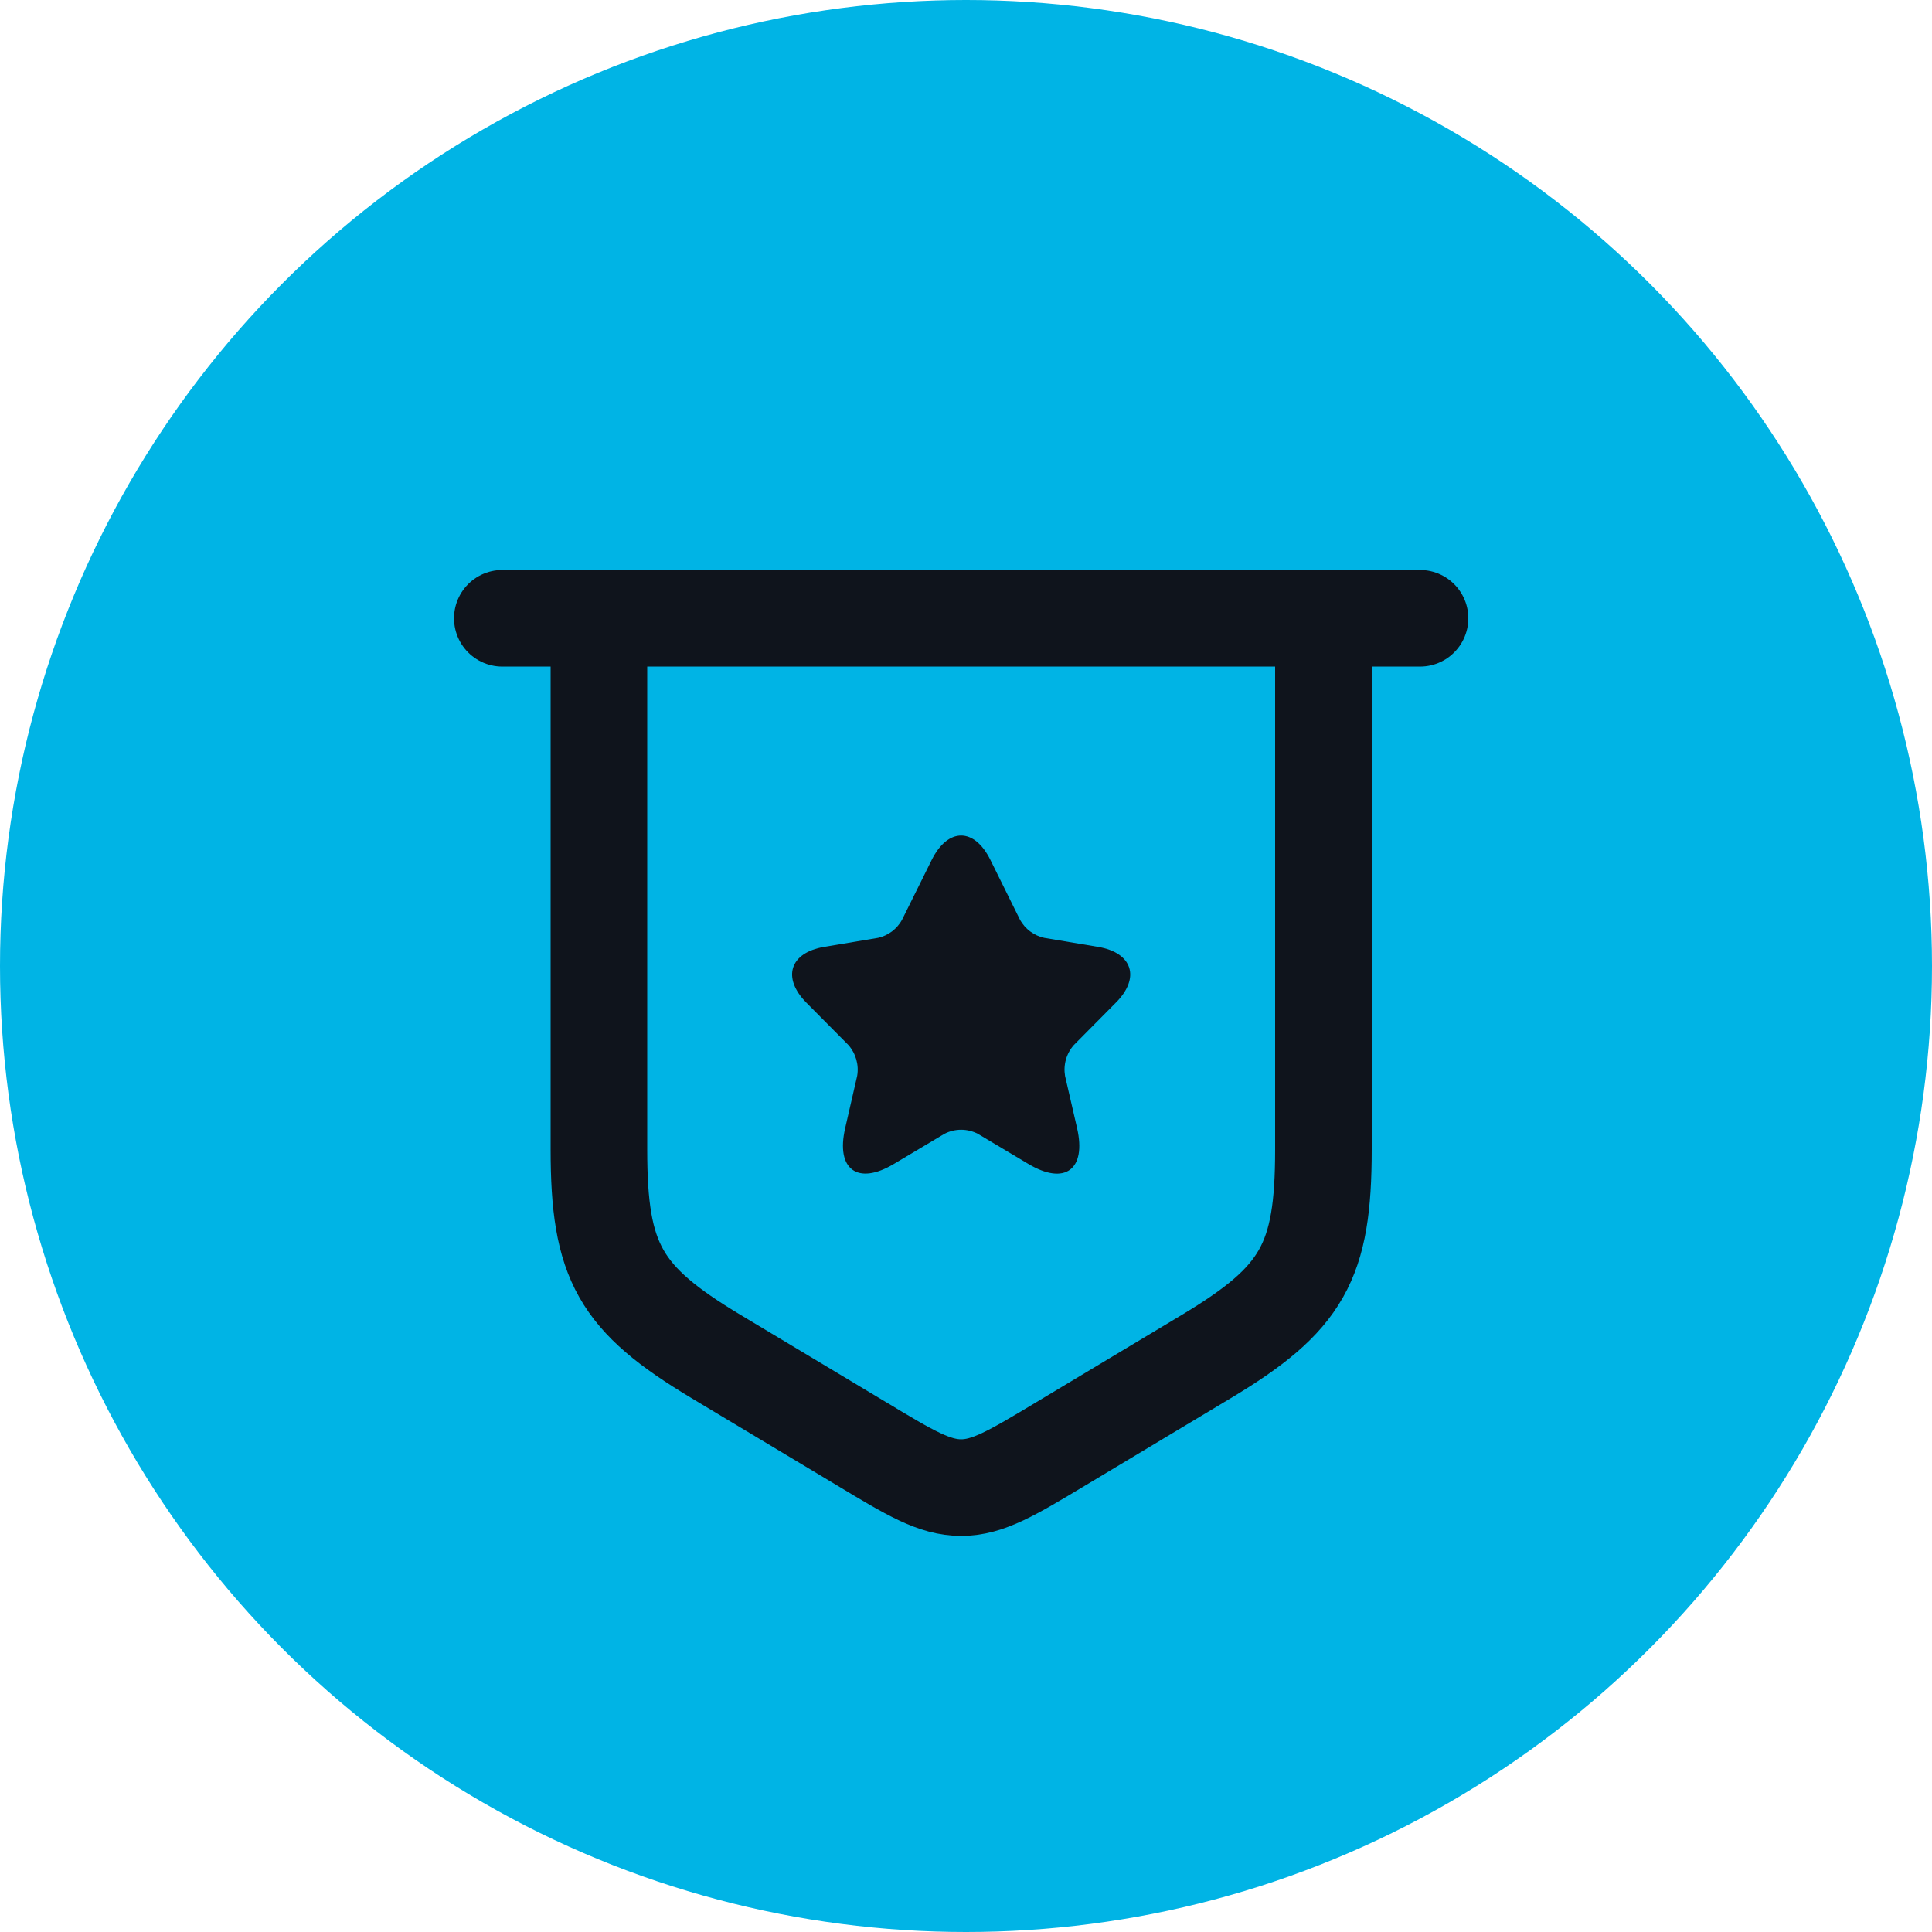
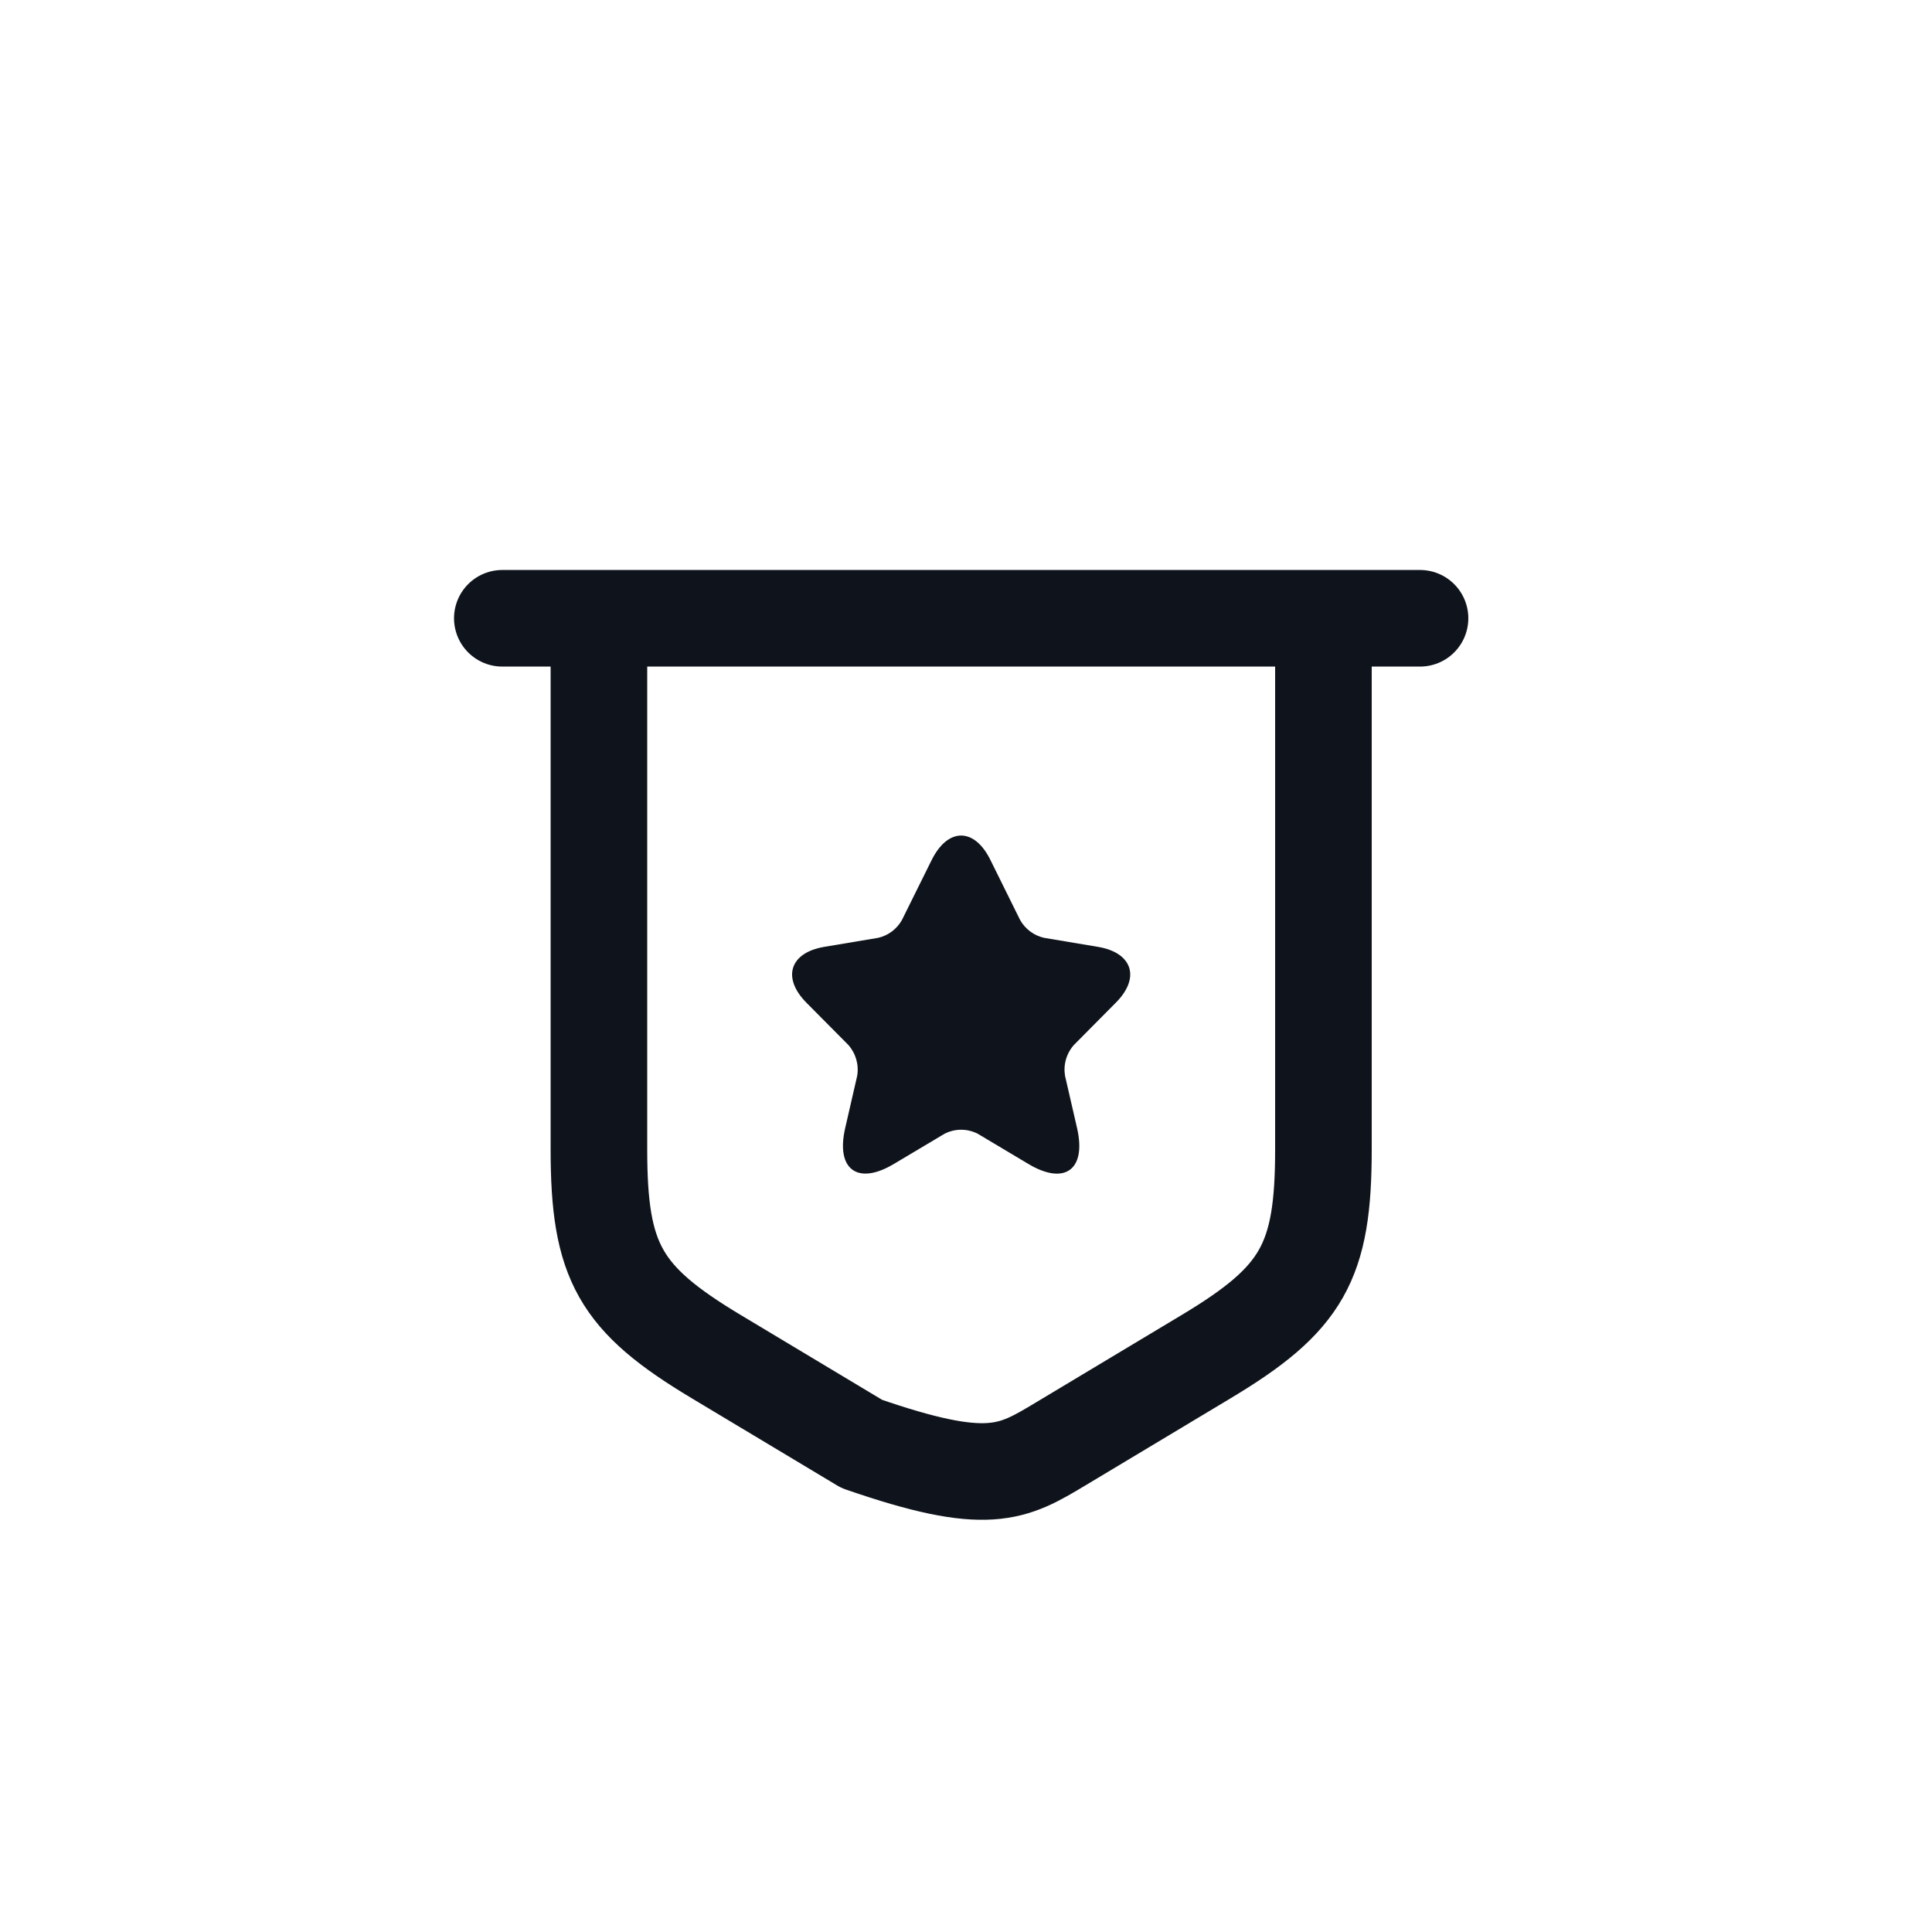
<svg xmlns="http://www.w3.org/2000/svg" width="100" height="100" viewBox="0 0 100 100" fill="none">
-   <circle cx="50" cy="50" r="50" fill="#00B4E5" />
-   <path d="M26 32.002H73.5M31 32.002V59.498C31 65.32 32.075 67.222 37.07 70.218L44.605 74.737C47.112 76.248 48.365 76.998 49.75 76.998C51.135 76.998 52.388 76.245 54.895 74.74L62.432 70.218C67.422 67.222 68.5 65.323 68.5 59.5V32" stroke="#0F141C" stroke-width="5" stroke-linecap="round" stroke-linejoin="round" />
+   <path d="M26 32.002H73.5M31 32.002V59.498C31 65.32 32.075 67.222 37.07 70.218L44.605 74.737C51.135 76.998 52.388 76.245 54.895 74.74L62.432 70.218C67.422 67.222 68.5 65.323 68.5 59.5V32" stroke="#0F141C" stroke-width="5" stroke-linecap="round" stroke-linejoin="round" />
  <path d="M51.263 44.51L52.8 47.617C52.931 47.85 53.109 48.053 53.323 48.212C53.537 48.372 53.782 48.484 54.042 48.542L56.835 49.01C58.62 49.31 59.04 50.615 57.752 51.902L55.583 54.09C55.392 54.306 55.252 54.561 55.173 54.838C55.094 55.115 55.079 55.406 55.127 55.69L55.75 58.395C56.24 60.54 55.11 61.37 53.23 60.247L50.615 58.687C50.347 58.548 50.05 58.475 49.749 58.475C49.447 58.475 49.15 58.548 48.883 58.687L46.265 60.247C44.392 61.367 43.255 60.53 43.745 58.397L44.367 55.687C44.416 55.404 44.4 55.114 44.321 54.837C44.242 54.561 44.103 54.305 43.913 54.09L41.742 51.902C40.465 50.615 40.875 49.31 42.66 49.01L45.453 48.542C45.711 48.483 45.955 48.37 46.167 48.211C46.379 48.051 46.556 47.849 46.685 47.617L48.225 44.51C49.065 42.827 50.432 42.827 51.263 44.51Z" fill="#0F141C" />
</svg>